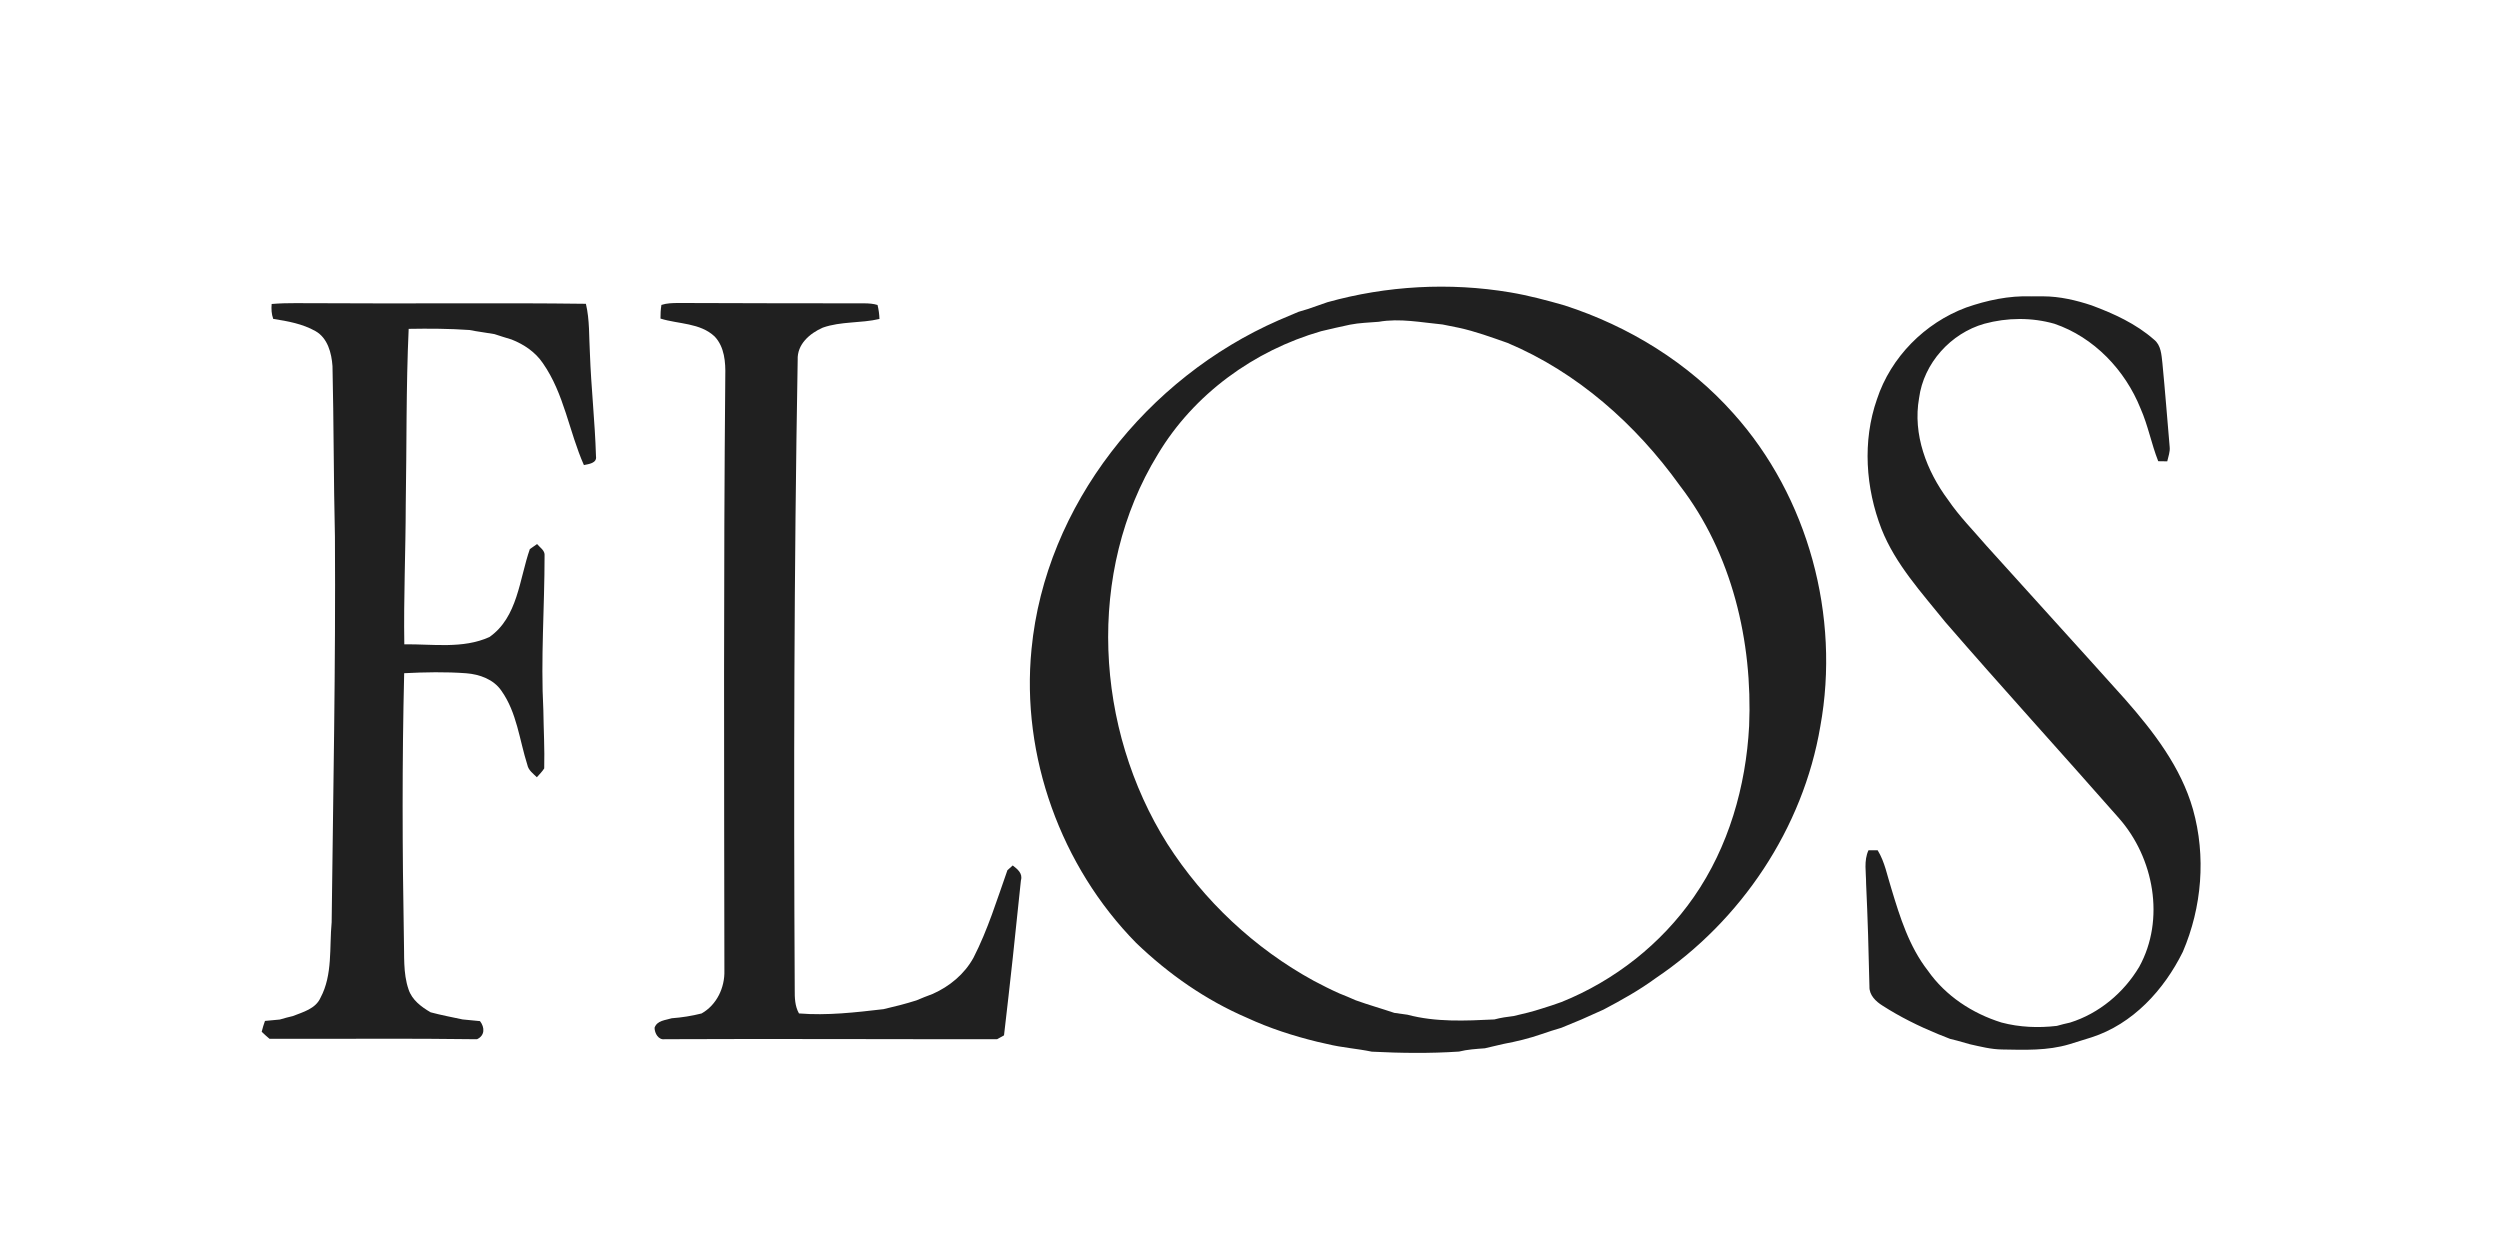
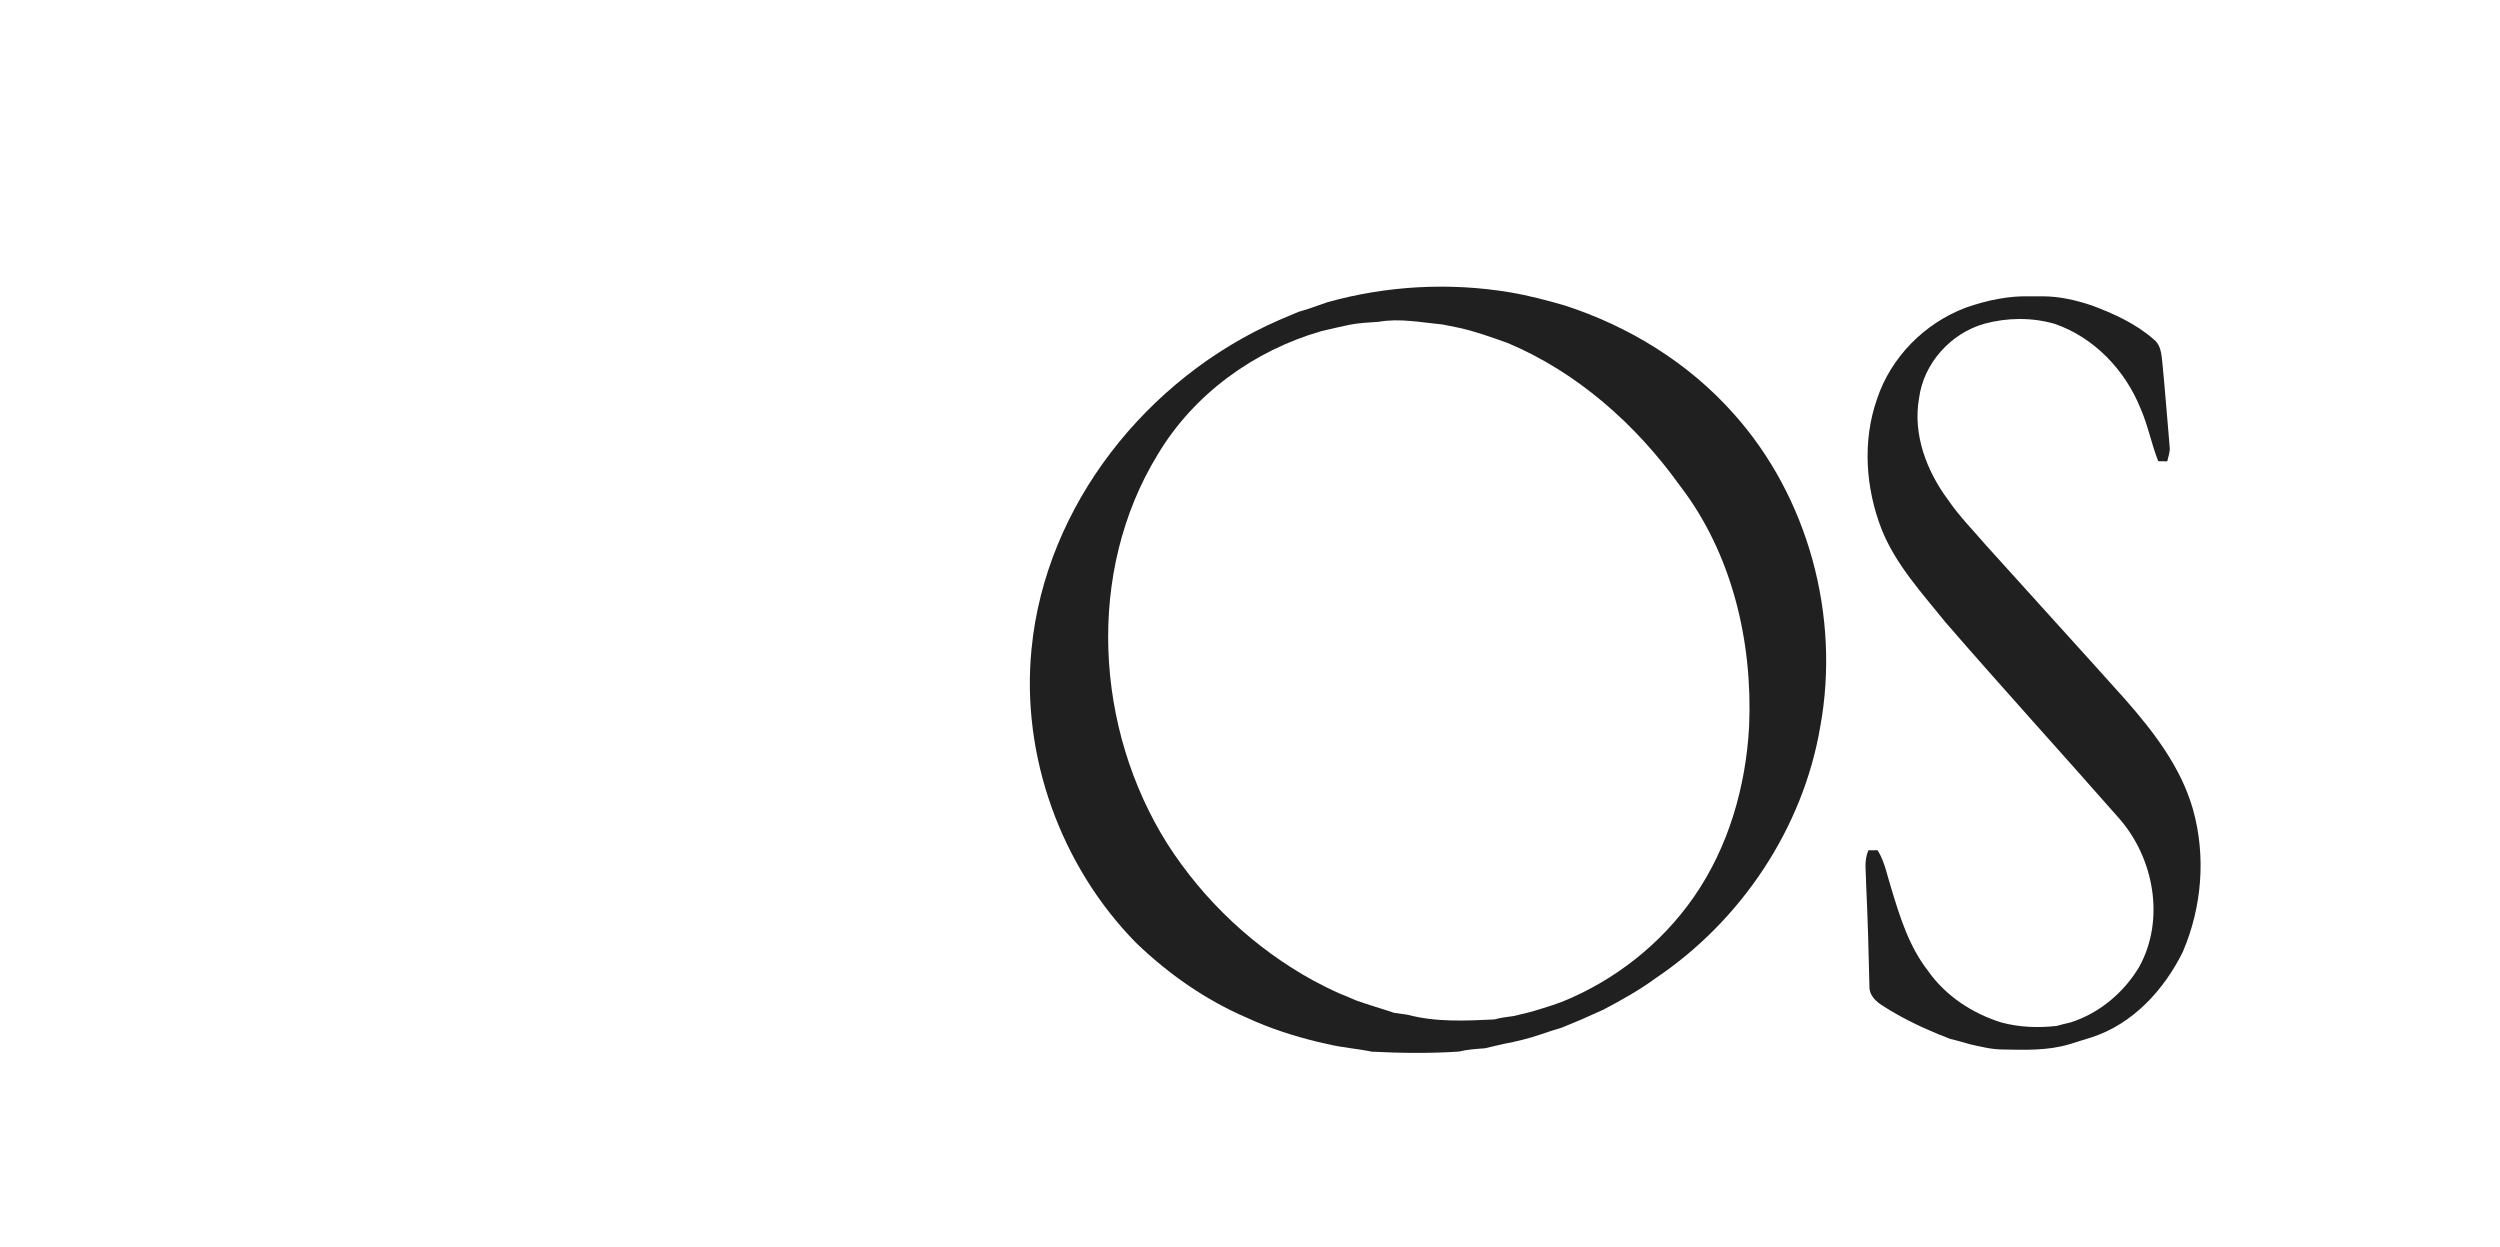
<svg xmlns="http://www.w3.org/2000/svg" width="778pt" height="388pt" viewBox="0 0 778 388" version="1.1">
  <g id="#ffffffff">
</g>
  <g id="#202020ff">
    <path fill="#202020" opacity="1.00" d=" M 413.09 94.05 C 431.53 88.90 451.08 87.82 469.95 90.98 C 475.69 91.95 481.32 93.44 486.91 95.05 C 506.89 101.52 525.42 112.89 539.42 128.64 C 562.77 154.65 572.73 191.76 566.48 226.06 C 561.12 257.76 541.85 286.51 515.26 304.40 C 510.15 308.15 504.60 311.24 499.01 314.19 C 496.71 315.22 494.41 316.25 492.11 317.28 C 490.04 318.14 487.97 319.01 485.89 319.85 C 484.87 320.17 483.85 320.48 482.84 320.78 C 481.83 321.12 480.82 321.46 479.82 321.79 C 475.95 323.14 471.97 324.11 467.95 324.86 C 466.00 325.35 464.03 325.73 462.09 326.23 C 459.39 326.43 456.67 326.59 454.04 327.25 C 445.01 327.85 435.94 327.74 426.91 327.28 C 422.31 326.32 417.60 326.03 413.04 324.90 C 412.25 324.72 410.68 324.37 409.90 324.19 C 402.44 322.36 395.08 319.99 388.11 316.76 C 375.26 311.25 363.62 303.11 353.56 293.43 C 330.16 269.63 317.71 235.26 321.01 202.00 C 325.34 157.15 357.10 117.54 397.88 99.68 C 399.95 98.80 402.02 97.91 404.10 97.04 C 405.10 96.74 406.10 96.44 407.10 96.14 C 409.09 95.43 411.09 94.75 413.09 94.05 M 420.11 101.04 C 417.12 101.71 414.11 102.32 411.14 103.07 C 390.24 109.09 371.49 122.67 360.29 141.43 C 337.90 178.00 340.72 226.78 363.28 262.60 C 374.61 280.30 390.43 295.17 408.89 305.25 C 411.51 306.63 414.15 307.98 416.87 309.18 C 418.56 309.84 420.23 310.55 421.90 311.29 C 425.86 312.72 429.93 313.86 433.92 315.21 C 435.28 315.39 436.64 315.58 438.01 315.78 C 446.82 318.13 456.02 317.68 465.04 317.25 C 467.01 316.72 469.03 316.43 471.06 316.19 C 474.02 315.52 476.98 314.80 479.87 313.85 C 481.92 313.23 483.94 312.55 485.96 311.82 C 502.45 305.18 516.99 293.75 527.13 279.13 C 537.94 263.57 543.34 244.72 544.33 225.92 C 545.44 199.62 539.02 172.25 522.78 151.13 C 509.11 132.08 490.89 115.87 469.13 106.71 C 464.12 104.96 459.13 103.11 453.93 101.99 C 452.27 101.63 450.59 101.34 448.93 100.98 C 442.35 100.36 435.67 98.98 429.07 100.14 C 426.08 100.40 423.06 100.45 420.11 101.04 Z" />
    <path fill="#202020" opacity="1.00" d=" M 611.87 95.70 C 618.37 93.44 625.19 91.97 632.11 92.23 C 633.35 92.22 634.61 92.22 635.87 92.22 C 641.02 92.24 646.06 93.42 650.93 95.04 C 657.85 97.61 664.72 100.75 670.31 105.67 C 672.54 107.41 672.64 110.42 672.94 112.99 C 673.78 121.67 674.45 130.37 675.20 139.06 C 675.38 140.60 674.76 142.08 674.45 143.57 C 673.50 143.55 672.57 143.54 671.64 143.53 C 669.51 138.15 668.48 132.40 666.13 127.10 C 661.35 115.17 651.63 104.95 639.35 100.76 C 632.29 98.74 624.63 98.82 617.56 100.74 C 607.10 103.69 598.64 113.02 597.22 123.87 C 595.20 135.16 599.57 146.61 606.26 155.58 C 609.75 160.71 614.13 165.11 618.15 169.80 C 632.52 185.77 647.01 201.63 661.35 217.64 C 670.21 227.72 678.71 238.75 682.45 251.86 C 686.55 266.44 685.25 282.34 679.29 296.22 C 673.43 308.08 663.74 318.68 650.86 322.83 C 648.56 323.57 646.26 324.29 643.95 324.98 C 637.17 327.01 630.04 326.73 623.04 326.60 C 619.63 326.56 616.33 325.70 613.04 324.97 C 611.69 324.59 610.36 324.24 609.04 323.84 C 608.49 323.70 607.40 323.43 606.85 323.29 C 605.60 322.78 604.34 322.29 603.10 321.80 C 597.12 319.34 591.29 316.46 585.85 312.96 C 583.76 311.66 581.67 309.67 581.77 307.02 C 581.54 296.32 581.23 285.62 580.73 274.93 C 580.74 271.49 579.97 267.86 581.47 264.61 C 582.42 264.61 583.37 264.61 584.33 264.61 C 586.57 268.26 587.30 272.52 588.59 276.54 C 591.28 285.46 594.14 294.61 599.95 302.06 C 605.45 309.92 613.78 315.38 622.87 318.21 C 628.48 319.70 634.33 319.93 640.08 319.26 C 641.43 318.87 642.81 318.53 644.19 318.23 C 653.21 315.42 660.95 308.93 665.74 300.85 C 673.85 286.12 670.31 266.96 659.40 254.60 C 641.46 234.19 623.15 214.10 605.35 193.55 C 598.04 184.45 589.89 175.65 585.53 164.64 C 580.57 151.88 579.55 137.26 584.11 124.24 C 588.42 111.15 598.99 100.50 611.87 95.70 Z" />
-     <path fill="#202020" opacity="1.00" d=" M 84.54 94.60 C 89.69 94.16 94.86 94.41 100.02 94.36 C 127.46 94.56 154.90 94.18 182.33 94.54 C 183.54 99.60 183.27 104.83 183.58 109.98 C 183.96 120.67 185.16 131.32 185.47 142.00 C 185.82 144.16 183.18 144.42 181.71 144.73 C 177.10 134.33 175.57 122.50 168.94 113.02 C 166.60 109.55 163.05 107.17 159.20 105.65 C 157.41 105.13 155.63 104.55 153.86 103.97 C 151.28 103.51 148.68 103.22 146.12 102.70 C 139.82 102.26 133.49 102.23 127.18 102.34 C 126.35 120.54 126.58 138.78 126.27 157.00 C 126.24 171.51 125.59 186.00 125.82 200.51 C 134.60 200.40 144.05 201.99 152.30 198.25 C 161.15 192.08 161.61 180.23 164.89 170.87 C 165.64 170.35 166.38 169.83 167.14 169.31 C 168.04 170.42 169.67 171.32 169.47 172.97 C 169.47 188.97 168.25 204.98 169.09 220.99 C 169.17 227.03 169.52 233.09 169.36 239.13 C 168.72 240.14 167.86 240.99 167.07 241.88 C 165.91 240.74 164.45 239.72 164.11 238.02 C 161.64 230.27 160.86 221.73 156.02 214.94 C 153.59 211.39 149.24 209.85 145.11 209.52 C 138.68 209.04 132.22 209.18 125.78 209.50 C 125.11 237.00 125.20 264.51 125.69 292.02 C 125.87 297.30 125.39 302.79 127.13 307.87 C 128.20 311.19 131.12 313.35 134.01 315.03 C 137.30 315.91 140.64 316.54 143.97 317.25 C 145.76 317.43 147.57 317.61 149.37 317.77 C 150.89 319.72 150.93 322.27 148.44 323.41 C 126.92 323.10 105.40 323.35 83.88 323.28 C 83.03 322.58 82.22 321.85 81.44 321.08 C 81.72 319.94 82.06 318.81 82.46 317.71 C 84.00 317.57 85.54 317.43 87.07 317.28 C 88.42 316.87 89.78 316.52 91.14 316.20 C 94.32 314.94 98.22 313.93 99.74 310.50 C 103.58 303.34 102.46 294.84 103.21 287.02 C 103.68 247.01 104.48 206.99 104.23 166.98 C 103.81 149.30 103.88 131.62 103.47 113.94 C 103.19 109.86 101.97 105.16 98.14 103.02 C 94.13 100.76 89.51 99.94 85.03 99.24 C 84.48 97.74 84.41 96.17 84.54 94.60 Z" />
-     <path fill="#202020" opacity="1.00" d=" M 205.83 94.89 C 207.51 94.34 209.30 94.31 211.06 94.29 C 230.39 94.35 249.73 94.41 269.07 94.40 C 270.42 94.41 271.79 94.51 273.09 94.91 C 273.44 96.34 273.64 97.79 273.69 99.26 C 267.87 100.64 261.75 99.95 256.05 101.96 C 251.99 103.75 248.02 107.13 248.24 112.01 C 247.10 177.33 246.97 242.67 247.32 308.00 C 247.30 310.52 247.37 313.12 248.64 315.38 C 257.44 316.09 266.23 315.06 274.96 314.05 C 278.40 313.26 281.82 312.39 285.19 311.32 C 286.86 310.61 288.54 309.93 290.25 309.31 C 295.53 306.96 300.16 303.13 302.96 298.02 C 307.41 289.34 310.27 279.97 313.51 270.81 C 313.93 270.44 314.75 269.70 315.16 269.33 C 316.65 270.48 318.35 271.82 317.71 273.98 C 316.08 290.06 314.33 306.14 312.45 322.20 C 311.92 322.50 310.85 323.10 310.32 323.39 C 275.84 323.44 241.35 323.24 206.87 323.40 C 204.89 323.72 203.71 321.52 203.70 319.84 C 204.49 317.52 207.11 317.51 209.05 316.88 C 212.18 316.65 215.28 316.16 218.33 315.39 C 223.04 312.74 225.59 307.34 225.43 302.04 C 225.35 240.35 225.15 178.65 225.71 116.96 C 225.82 112.73 225.48 107.99 222.42 104.74 C 217.88 100.43 211.17 100.90 205.54 99.14 C 205.52 97.71 205.61 96.30 205.83 94.89 Z" />
  </g>
</svg>